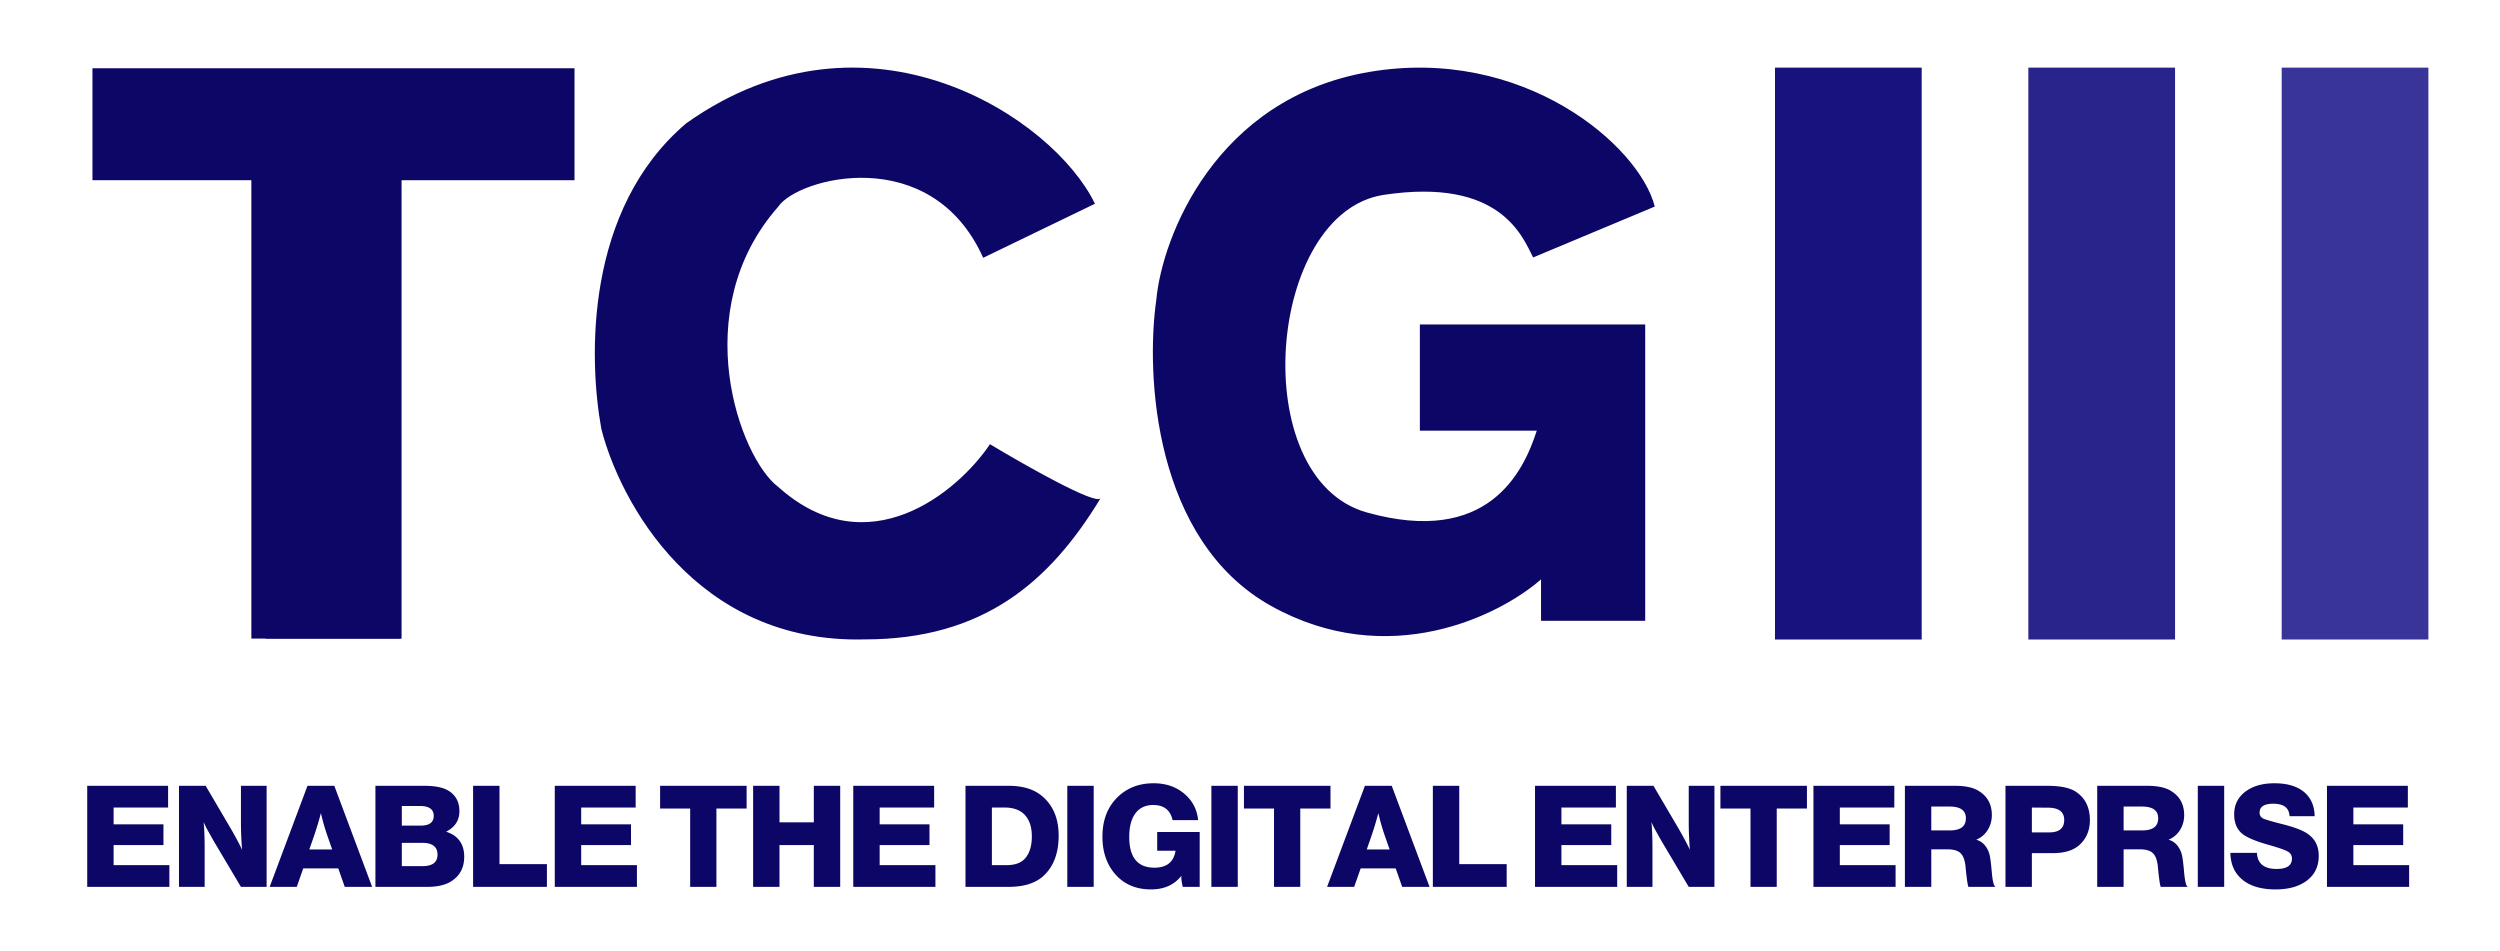
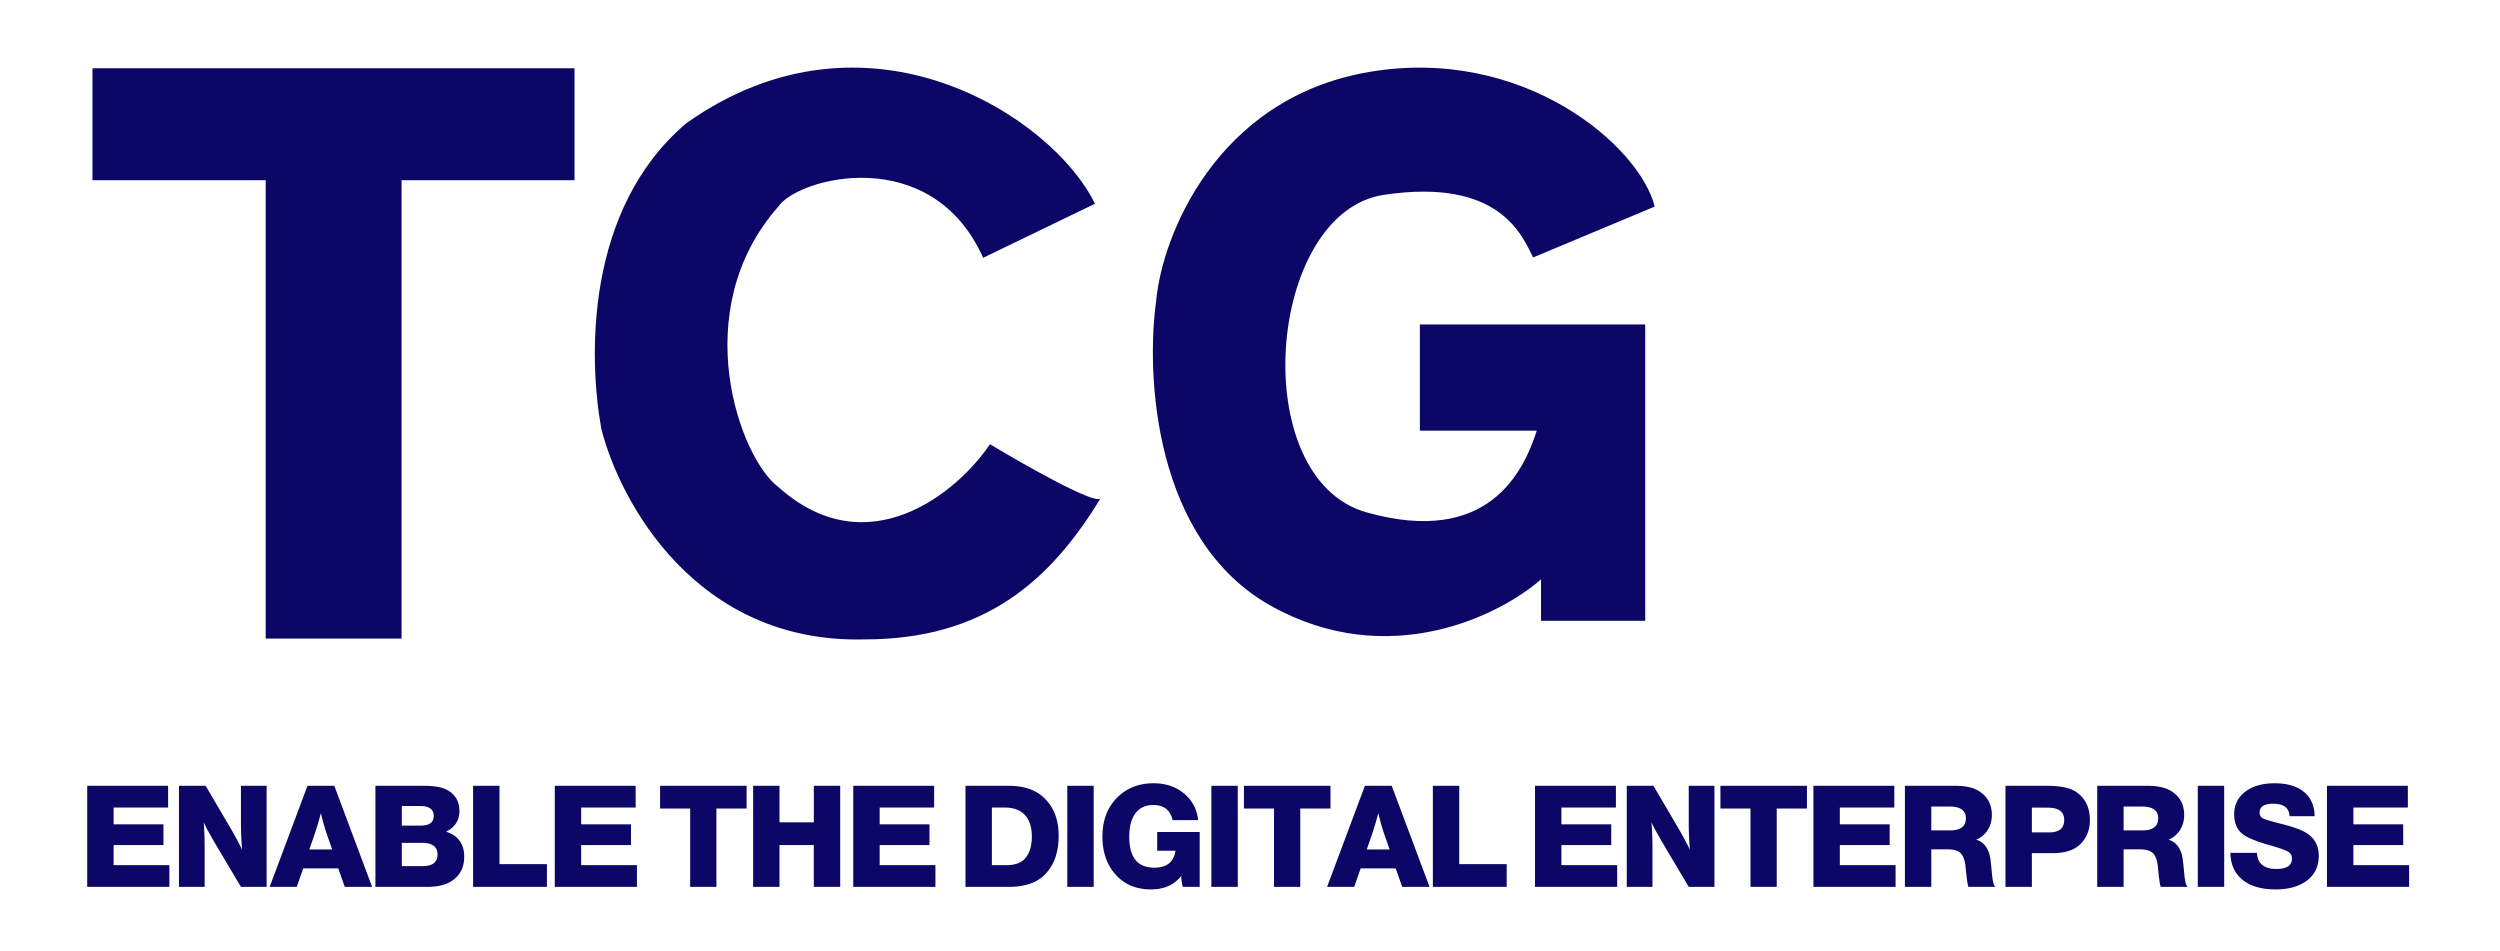
<svg xmlns="http://www.w3.org/2000/svg" width="184" height="70" fill="none">
  <path d="m80.587 14.997-8.225 3.977c-3.822-8.524-13.665-5.892-15.086-3.76-6.764 7.68-2.825 18.51 0 20.62 6.58 5.91 13.23.376 15.585-3.141 2.575 1.549 7.809 4.513 8.141 3.977-3.738 6.17-8.64 10.39-17.363 10.39-12.429.325-18.023-10.159-19.38-15.489-.942-5.168-1.224-16.166 6.253-22.5 13.344-9.464 27.029-.406 30.075 5.926zM121.791 15.203l-8.951 3.745c-.782-1.512-2.388-5.905-10.997-4.606-8.61 1.3-10.17 20.872-1.252 23.373 8.918 2.501 11.526-2.945 12.516-6.02h-8.605V23.88h16.585v21.81h-7.667v-3.05c-3.024 2.658-11.233 6.77-19.87 1.955-8.635-4.815-9.23-17.015-8.448-22.513.417-4.586 4.334-14.847 15.661-16.785 11.328-1.939 19.891 5.404 21.028 9.907z" fill="#0C0767" />
-   <path fill="#17127D" d="M130.639 4.977h10.798v42.091h-10.798z" />
  <path d="M6.805 13.263V5.024h35.479v8.24H29.556V47H19.554V13.263H6.805z" fill="#0C0767" />
-   <path fill="#0C0767" d="M18.5 13h11v34h-11z" />
-   <path fill="#29248C" d="M149.286 4.977h10.798v42.091h-10.798z" />
-   <path fill="#393598" d="M167.932 4.977h10.798v42.091h-10.798z" />
  <path d="M12.372 57.835v1.6h-4.01v1.237h3.668v1.527H8.362v1.475h4.104v1.6H6.419v-7.439h5.953zM19.624 57.835v7.439h-1.891l-2.005-3.376-.426-.759a6.011 6.011 0 0 1-.312-.634c.049.548.073 1.178.073 1.891v2.878h-1.89v-7.439h1.963l1.849 3.148c.36.624.637 1.143.831 1.559a25.66 25.66 0 0 1-.083-1.922v-2.785h1.89zM24.605 57.835l2.784 7.439h-2.015l-.478-1.361h-2.577l-.477 1.361h-1.995l2.784-7.439h1.974zm-.156 4.686-.353-1.008a15.551 15.551 0 0 1-.478-1.672c-.138.54-.308 1.104-.509 1.693l-.343.987h1.683zM27.631 57.835h3.574c.727 0 1.278.094 1.652.28.637.32.956.85.956 1.59 0 .672-.326 1.174-.977 1.507.29.104.506.211.644.322.457.346.686.852.686 1.517 0 .824-.333 1.437-.998 1.839-.422.256-1 .384-1.735.384h-3.802v-7.439zm1.943 1.486v1.444h1.382c.644 0 .966-.239.966-.717 0-.485-.34-.727-1.018-.727h-1.33zm0 2.712v1.714H31.1c.734 0 1.101-.284 1.101-.852 0-.575-.38-.862-1.143-.862h-1.485zM40.253 63.601v1.673H34.82v-7.439h1.943v5.766h3.49zM46.785 57.835v1.6h-4.01v1.237h3.667v1.527h-3.667v1.475h4.103v1.6h-6.046v-7.439h5.953zM54.951 57.835v1.673h-2.223v5.766h-1.932v-5.766h-2.213v-1.673h6.368zM61.839 57.835v7.439h-1.943v-3.075H57.37v3.075H55.43v-7.439h1.942v2.691h2.525v-2.69h1.943zM68.753 57.835v1.6h-4.01v1.237h3.667v1.527h-3.667v1.475h4.104v1.6H62.8v-7.439h5.953zM71.06 57.835h3.18c1.087 0 1.935.277 2.544.832.755.678 1.133 1.624 1.133 2.836 0 1.253-.353 2.223-1.06 2.909-.588.575-1.465.862-2.628.862H71.06v-7.439zm1.943 1.6v4.24h1.07c.61 0 1.06-.157 1.35-.468.347-.381.52-.928.52-1.642 0-.81-.239-1.399-.717-1.766-.325-.242-.755-.364-1.288-.364h-.935zM80.496 57.835v7.439h-1.943v-7.439h1.943zM88.297 61.233v4.041H87.05c-.07-.319-.104-.547-.104-.686v-.124c-.526.665-1.27.997-2.233.997-1.143 0-2.047-.405-2.712-1.215-.575-.707-.862-1.597-.862-2.67 0-1.247.395-2.238 1.184-2.972.686-.637 1.548-.956 2.587-.956.942 0 1.725.284 2.348.852.54.492.848 1.112.925 1.86h-1.88c-.167-.741-.642-1.112-1.424-1.112-.568 0-1.005.205-1.31.613-.304.402-.456.98-.456 1.735 0 1.51.616 2.265 1.849 2.265.907 0 1.427-.415 1.558-1.247h-1.35v-1.381h3.127zM91.1 57.835v7.439h-1.943v-7.439H91.1zM97.924 57.835v1.673H95.7v5.766h-1.933v-5.766h-2.213v-1.673h6.369zM102.432 57.835l2.784 7.439h-2.015l-.478-1.361h-2.577l-.478 1.361h-1.994l2.784-7.439h1.974zm-.156 4.686-.353-1.008a15.553 15.553 0 0 1-.478-1.672c-.138.54-.308 1.104-.509 1.693l-.343.987h1.683zM110.892 63.601v1.673h-5.434v-7.439h1.943v5.766h3.491zM118.93 57.835v1.6h-4.01v1.237h3.668v1.527h-3.668v1.475h4.104v1.6h-6.047v-7.439h5.953zM126.182 57.835v7.439h-1.891l-2.005-3.376-.426-.759a6.12 6.12 0 0 1-.312-.634c.049.548.073 1.178.073 1.891v2.878h-1.891v-7.439h1.964l1.849 3.148c.36.624.637 1.143.831 1.559a25.87 25.87 0 0 1-.083-1.922v-2.785h1.891zM132.991 57.835v1.673h-2.223v5.766h-1.932v-5.766h-2.213v-1.673h6.368zM139.422 57.835v1.6h-4.011v1.237h3.668v1.527h-3.668v1.475h4.104v1.6h-6.046v-7.439h5.953zM140.201 57.835h3.667c.755 0 1.33.118 1.724.354.672.395 1.008.994 1.008 1.797 0 .416-.104.786-.312 1.112a1.779 1.779 0 0 1-.841.706c.312.083.561.27.748.561.125.194.208.395.249.603.049.2.104.661.167 1.381.048.457.11.742.187.852l.062.073h-1.984c-.063-.145-.135-.665-.219-1.558-.055-.45-.18-.762-.374-.935-.194-.18-.509-.27-.945-.27h-1.195v2.763h-1.942v-7.439zm1.942 1.528v1.755h1.372c.782 0 1.174-.297 1.174-.893 0-.575-.399-.862-1.195-.862h-1.351zM147.603 57.835h3.065c.983 0 1.693.15 2.129.447.679.457 1.019 1.15 1.019 2.078 0 .755-.257 1.364-.769 1.828-.443.402-1.098.603-1.964.603h-1.537v2.483h-1.943v-7.439zm1.943 1.6v1.829h1.278c.734 0 1.101-.305 1.101-.914 0-.596-.392-.897-1.174-.904l-1.205-.01zM154.355 57.835h3.667c.755 0 1.33.118 1.725.354.672.395 1.008.994 1.008 1.797 0 .416-.104.786-.312 1.112a1.784 1.784 0 0 1-.841.706c.311.083.561.27.748.561.124.194.207.395.249.603.048.2.104.661.166 1.381.049.457.111.742.187.852l.062.073h-1.984c-.062-.145-.135-.665-.218-1.558-.055-.45-.18-.762-.374-.935-.194-.18-.509-.27-.945-.27h-1.195v2.763h-1.943v-7.439zm1.943 1.528v1.755h1.371c.783 0 1.174-.297 1.174-.893 0-.575-.398-.862-1.195-.862h-1.35zM163.7 57.835v7.439h-1.943v-7.439h1.943zM170.358 60.07h-1.849c-.028-.61-.426-.915-1.195-.915-.672 0-1.008.218-1.008.654 0 .201.09.347.271.437.152.076.64.218 1.464.426.783.2 1.351.412 1.704.633.61.374.914.935.914 1.683 0 .818-.322 1.448-.966 1.891-.561.388-1.298.582-2.213.582-1.108 0-1.953-.267-2.535-.8-.512-.464-.775-1.094-.789-1.89h1.953c.042.789.523 1.184 1.444 1.184.755 0 1.133-.253 1.133-.759a.553.553 0 0 0-.302-.52c-.194-.117-.682-.287-1.465-.508-.948-.27-1.586-.544-1.911-.821-.381-.326-.572-.797-.572-1.413 0-.734.305-1.313.915-1.735.533-.367 1.215-.55 2.046-.55.991 0 1.746.238 2.265.716.45.416.682.984.696 1.704zM177.218 57.835v1.6h-4.01v1.237h3.667v1.527h-3.667v1.475h4.104v1.6h-6.047v-7.439h5.953z" fill="#0C0767" />
</svg>